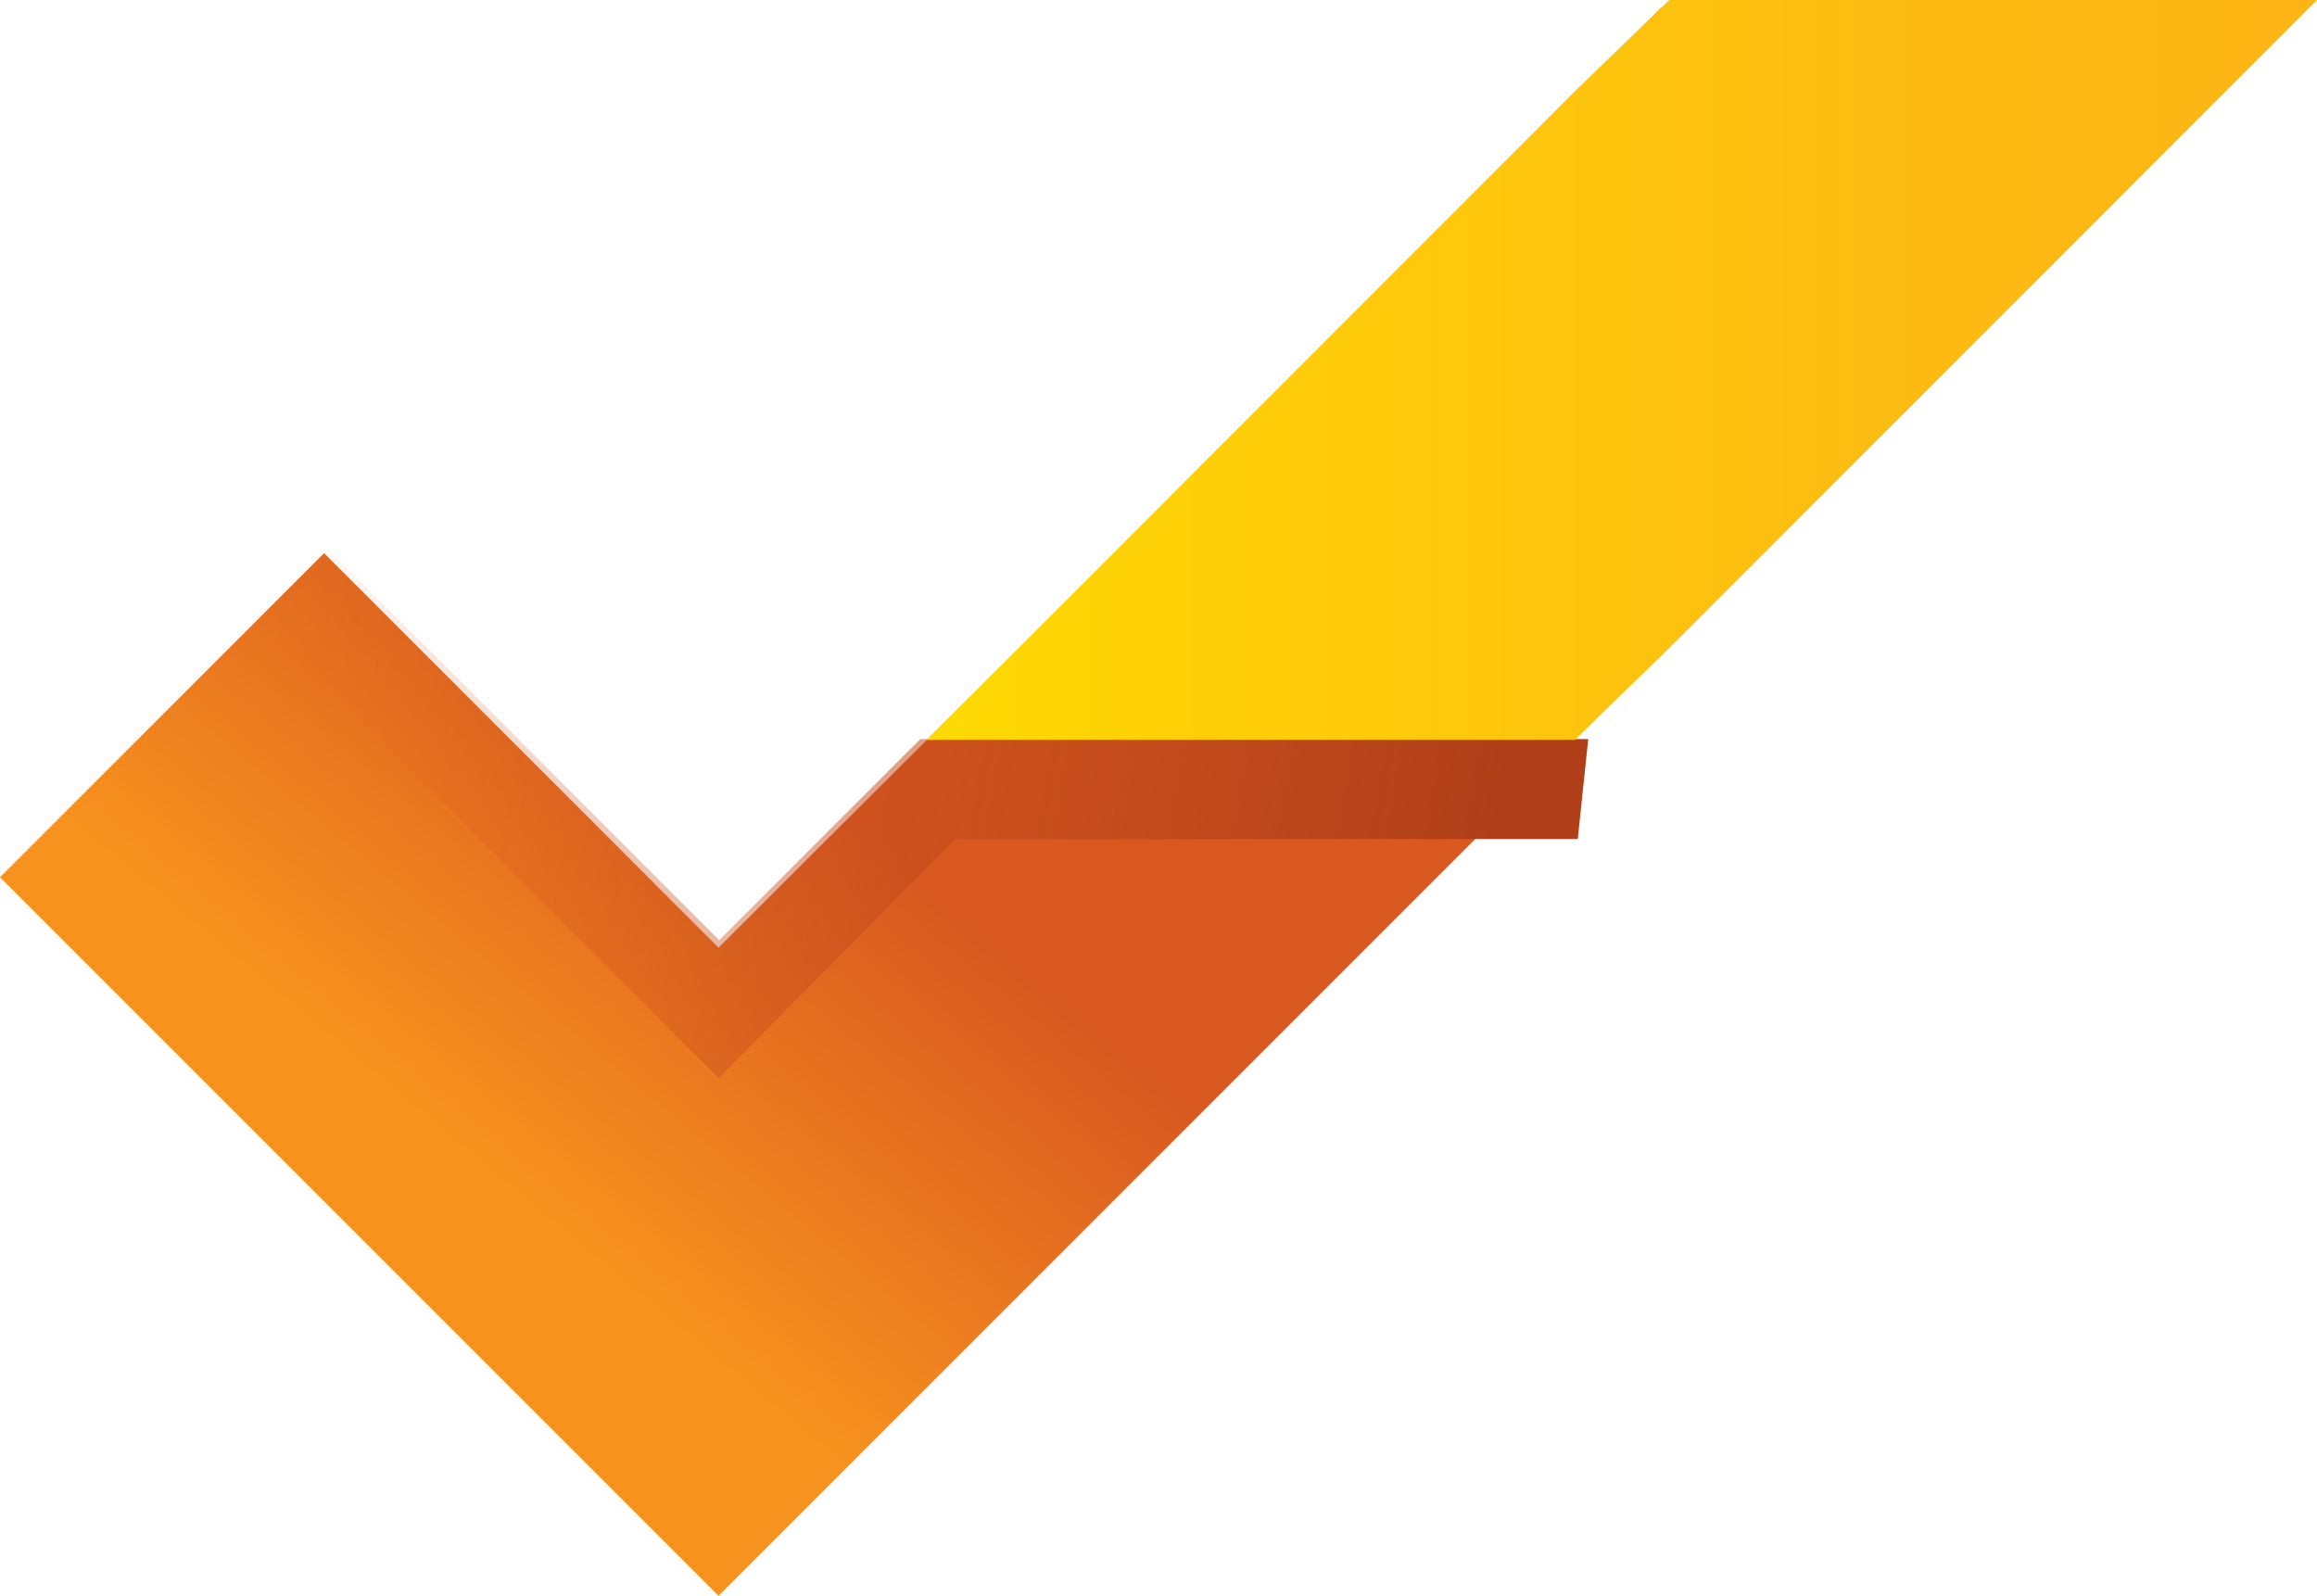
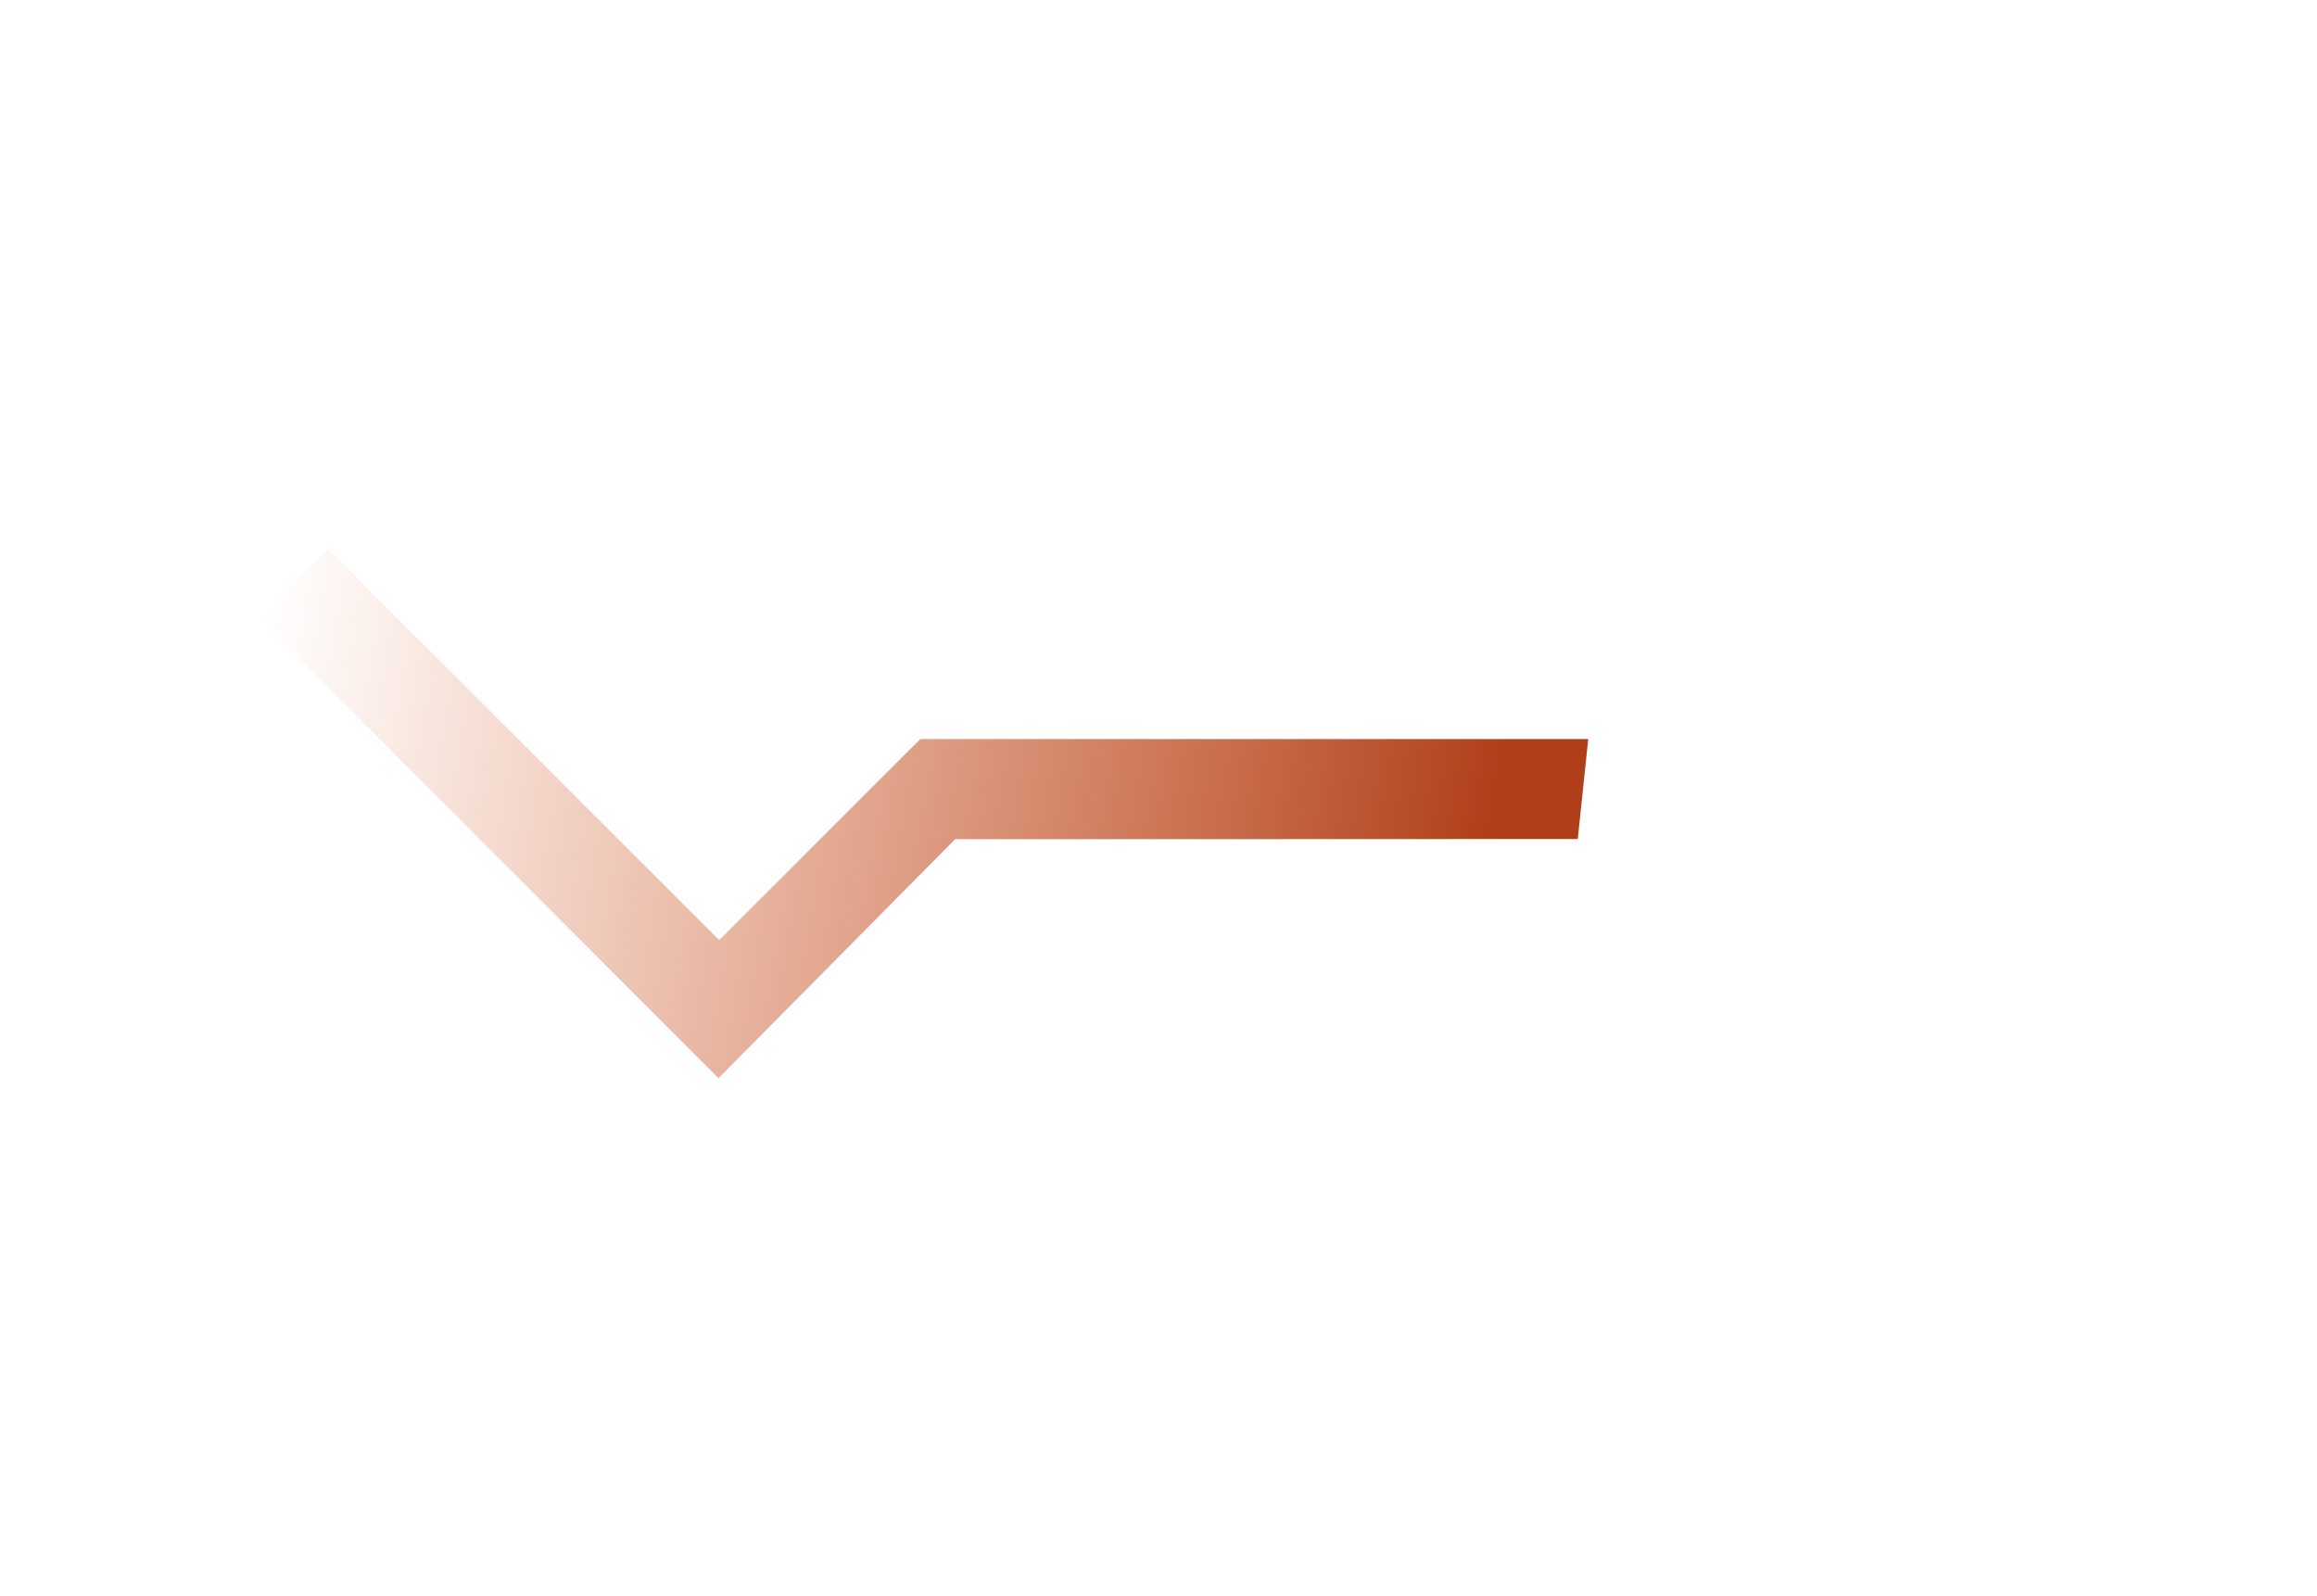
<svg xmlns="http://www.w3.org/2000/svg" id="Layer_2" viewBox="0 0 101.74 70.07">
  <defs>
    <style>.cls-1{fill:url(#linear-gradient);}.cls-2{fill:url(#linear-gradient-3);}.cls-3{fill:url(#linear-gradient-2);}</style>
    <linearGradient id="linear-gradient" x1="37.15" y1="35.62" x2="22.96" y2="52.65" gradientUnits="userSpaceOnUse">
      <stop offset="0" stop-color="#d85820" />
      <stop offset="1" stop-color="#f7921e" />
    </linearGradient>
    <linearGradient id="linear-gradient-2" x1="64.49" y1="42.27" x2="10.55" y2="33" gradientUnits="userSpaceOnUse">
      <stop offset="0" stop-color="#b03f19" />
      <stop offset="1" stop-color="#d85820" stop-opacity="0" />
    </linearGradient>
    <linearGradient id="linear-gradient-3" x1="40.69" y1="16.24" x2="101.74" y2="16.24" gradientUnits="userSpaceOnUse">
      <stop offset="0" stop-color="#ffda02" />
      <stop offset=".2" stop-color="#fecf07" />
      <stop offset=".68" stop-color="#fdbc11" />
      <stop offset="1" stop-color="#fdb515" />
    </linearGradient>
  </defs>
  <g id="logo">
-     <path class="cls-1" d="M72.94,.34c-13.8,13.76-27.59,27.51-41.39,41.27L14.23,24.29,0,38.52l31.55,31.55L101.28,.34h-28.34Z" />
    <polygon class="cls-3" points="69.28 36.84 69.74 32.45 40.42 32.45 39.91 32.95 31.58 41.28 14.41 24.11 11.37 27.15 31.55 47.34 41.94 36.85 69.28 36.84" />
-     <path class="cls-2" d="M73.3,0c-1.39,1.34-2.78,2.68-4.17,4.03l-28.44,28.46h28.46c1.37-1.33,2.74-2.67,4.11-4L101.74,0h-28.44Z" />
  </g>
</svg>